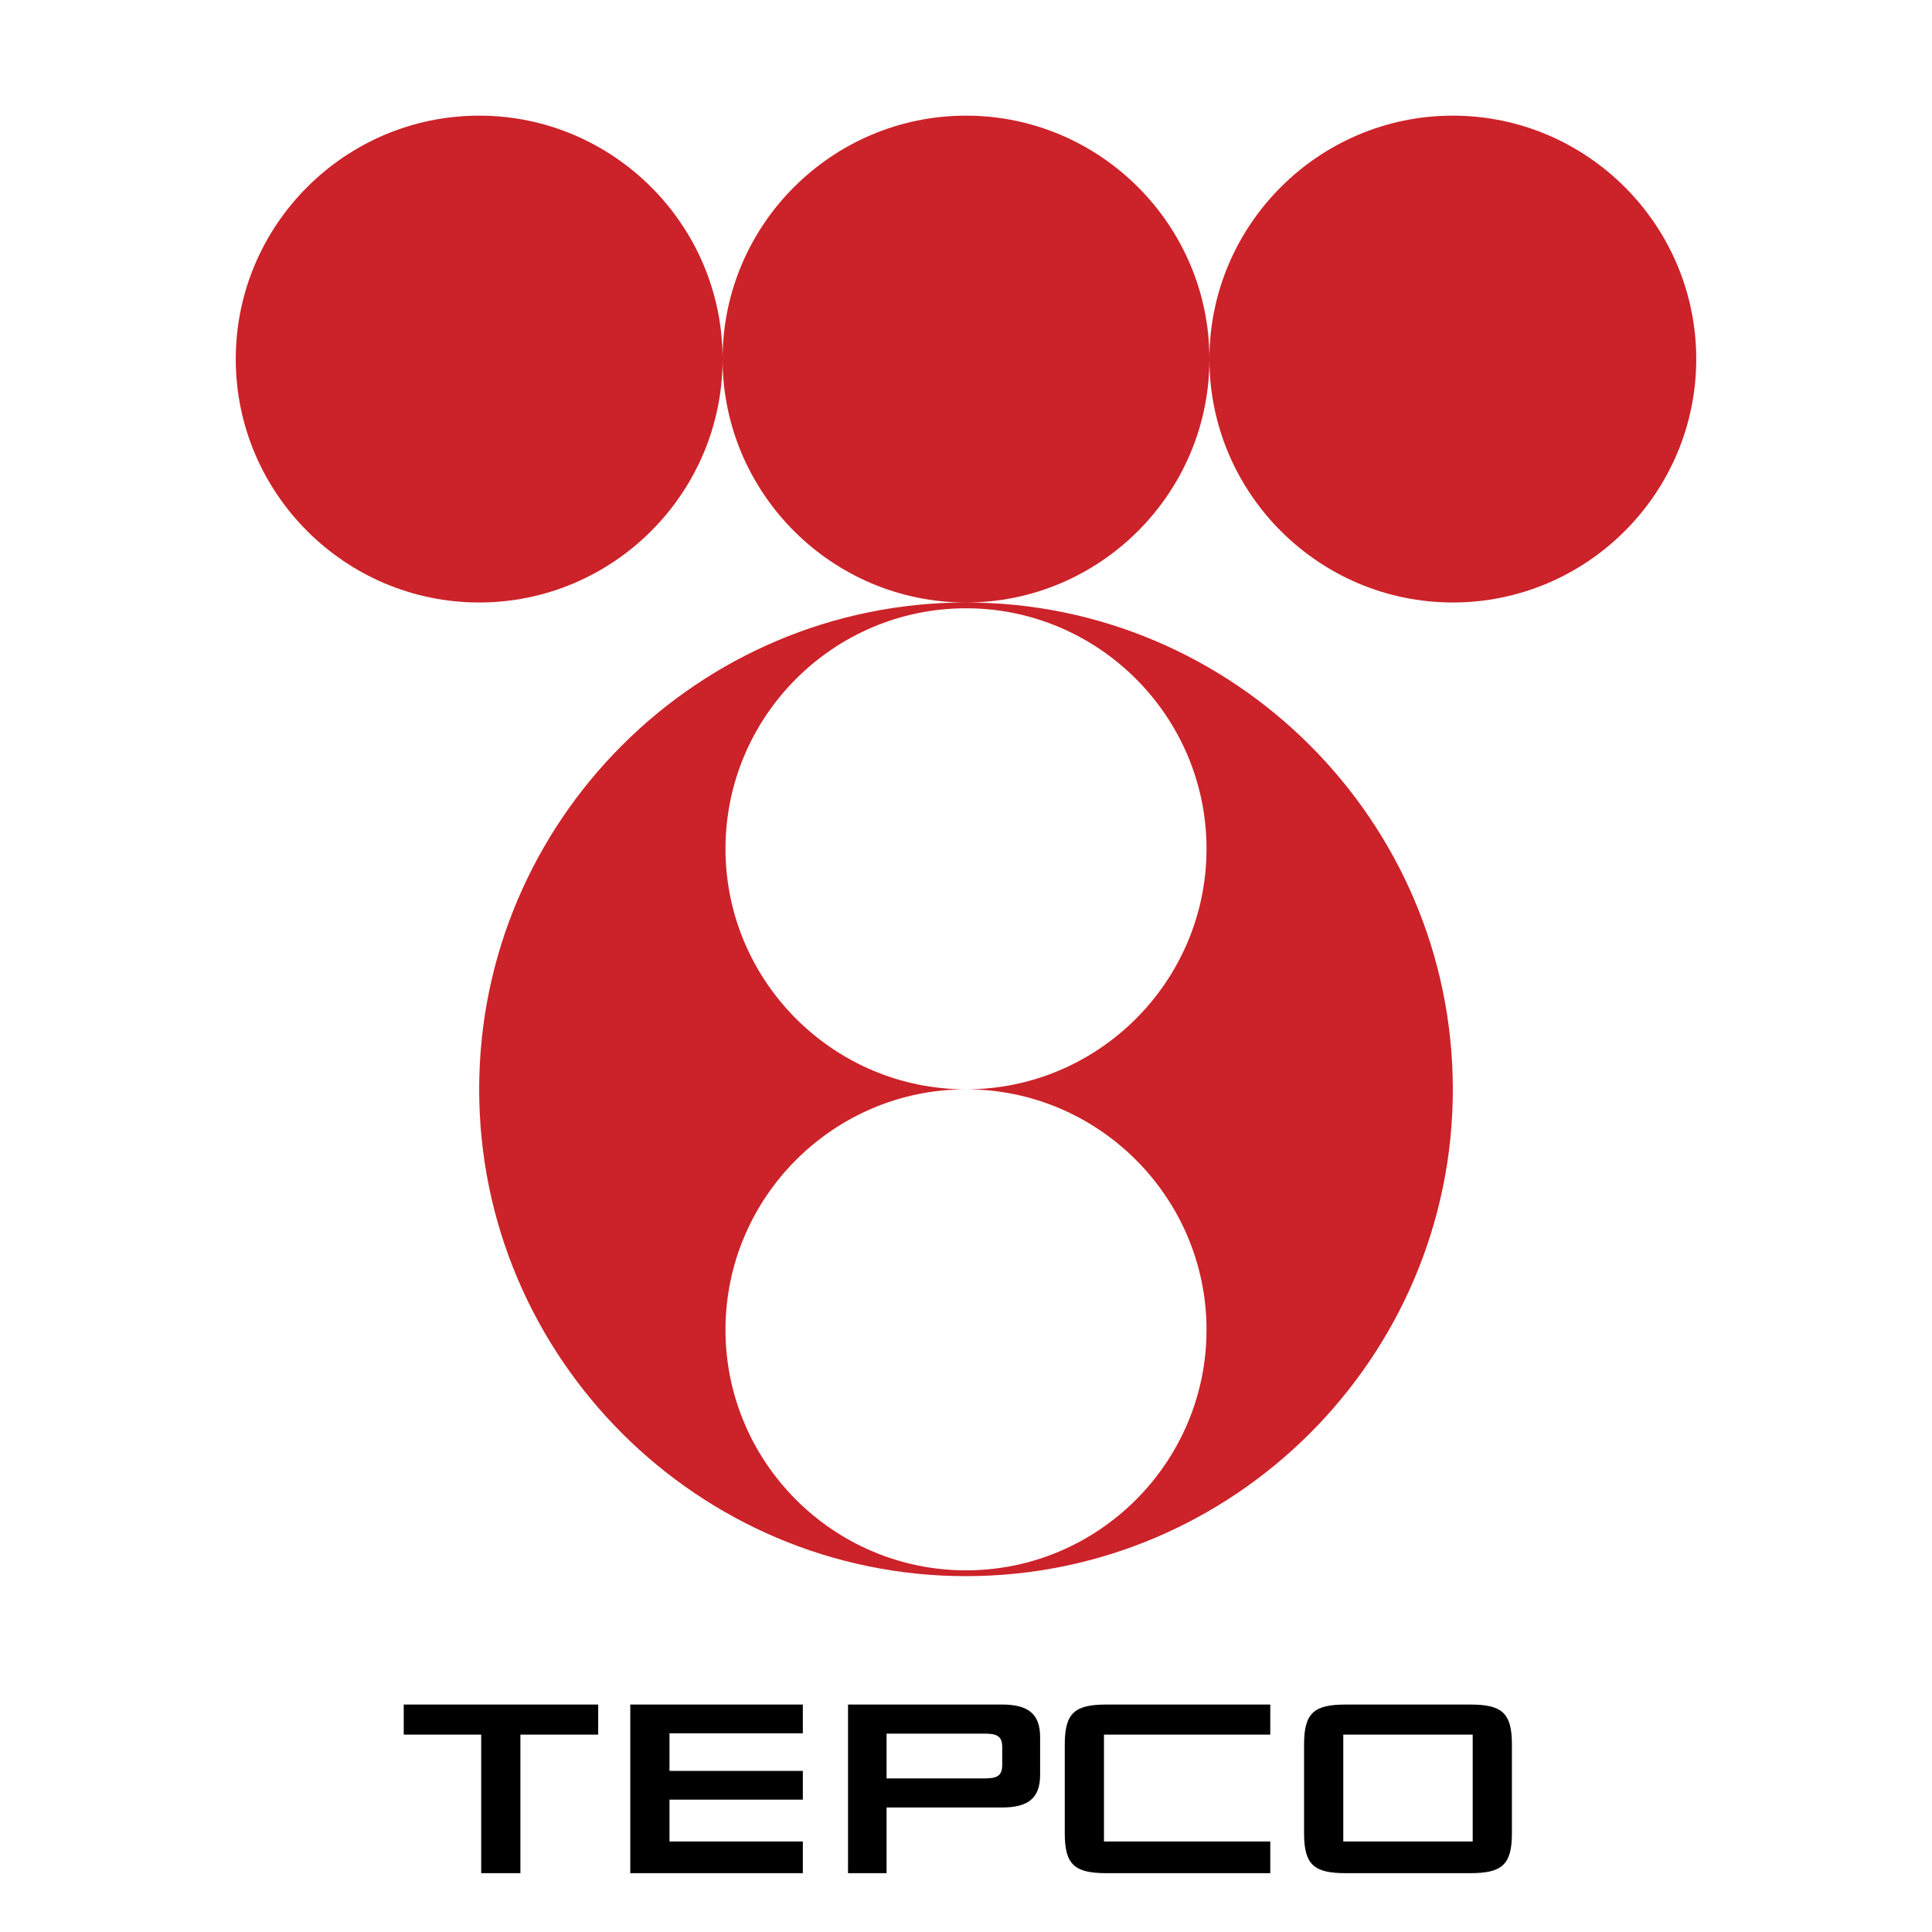
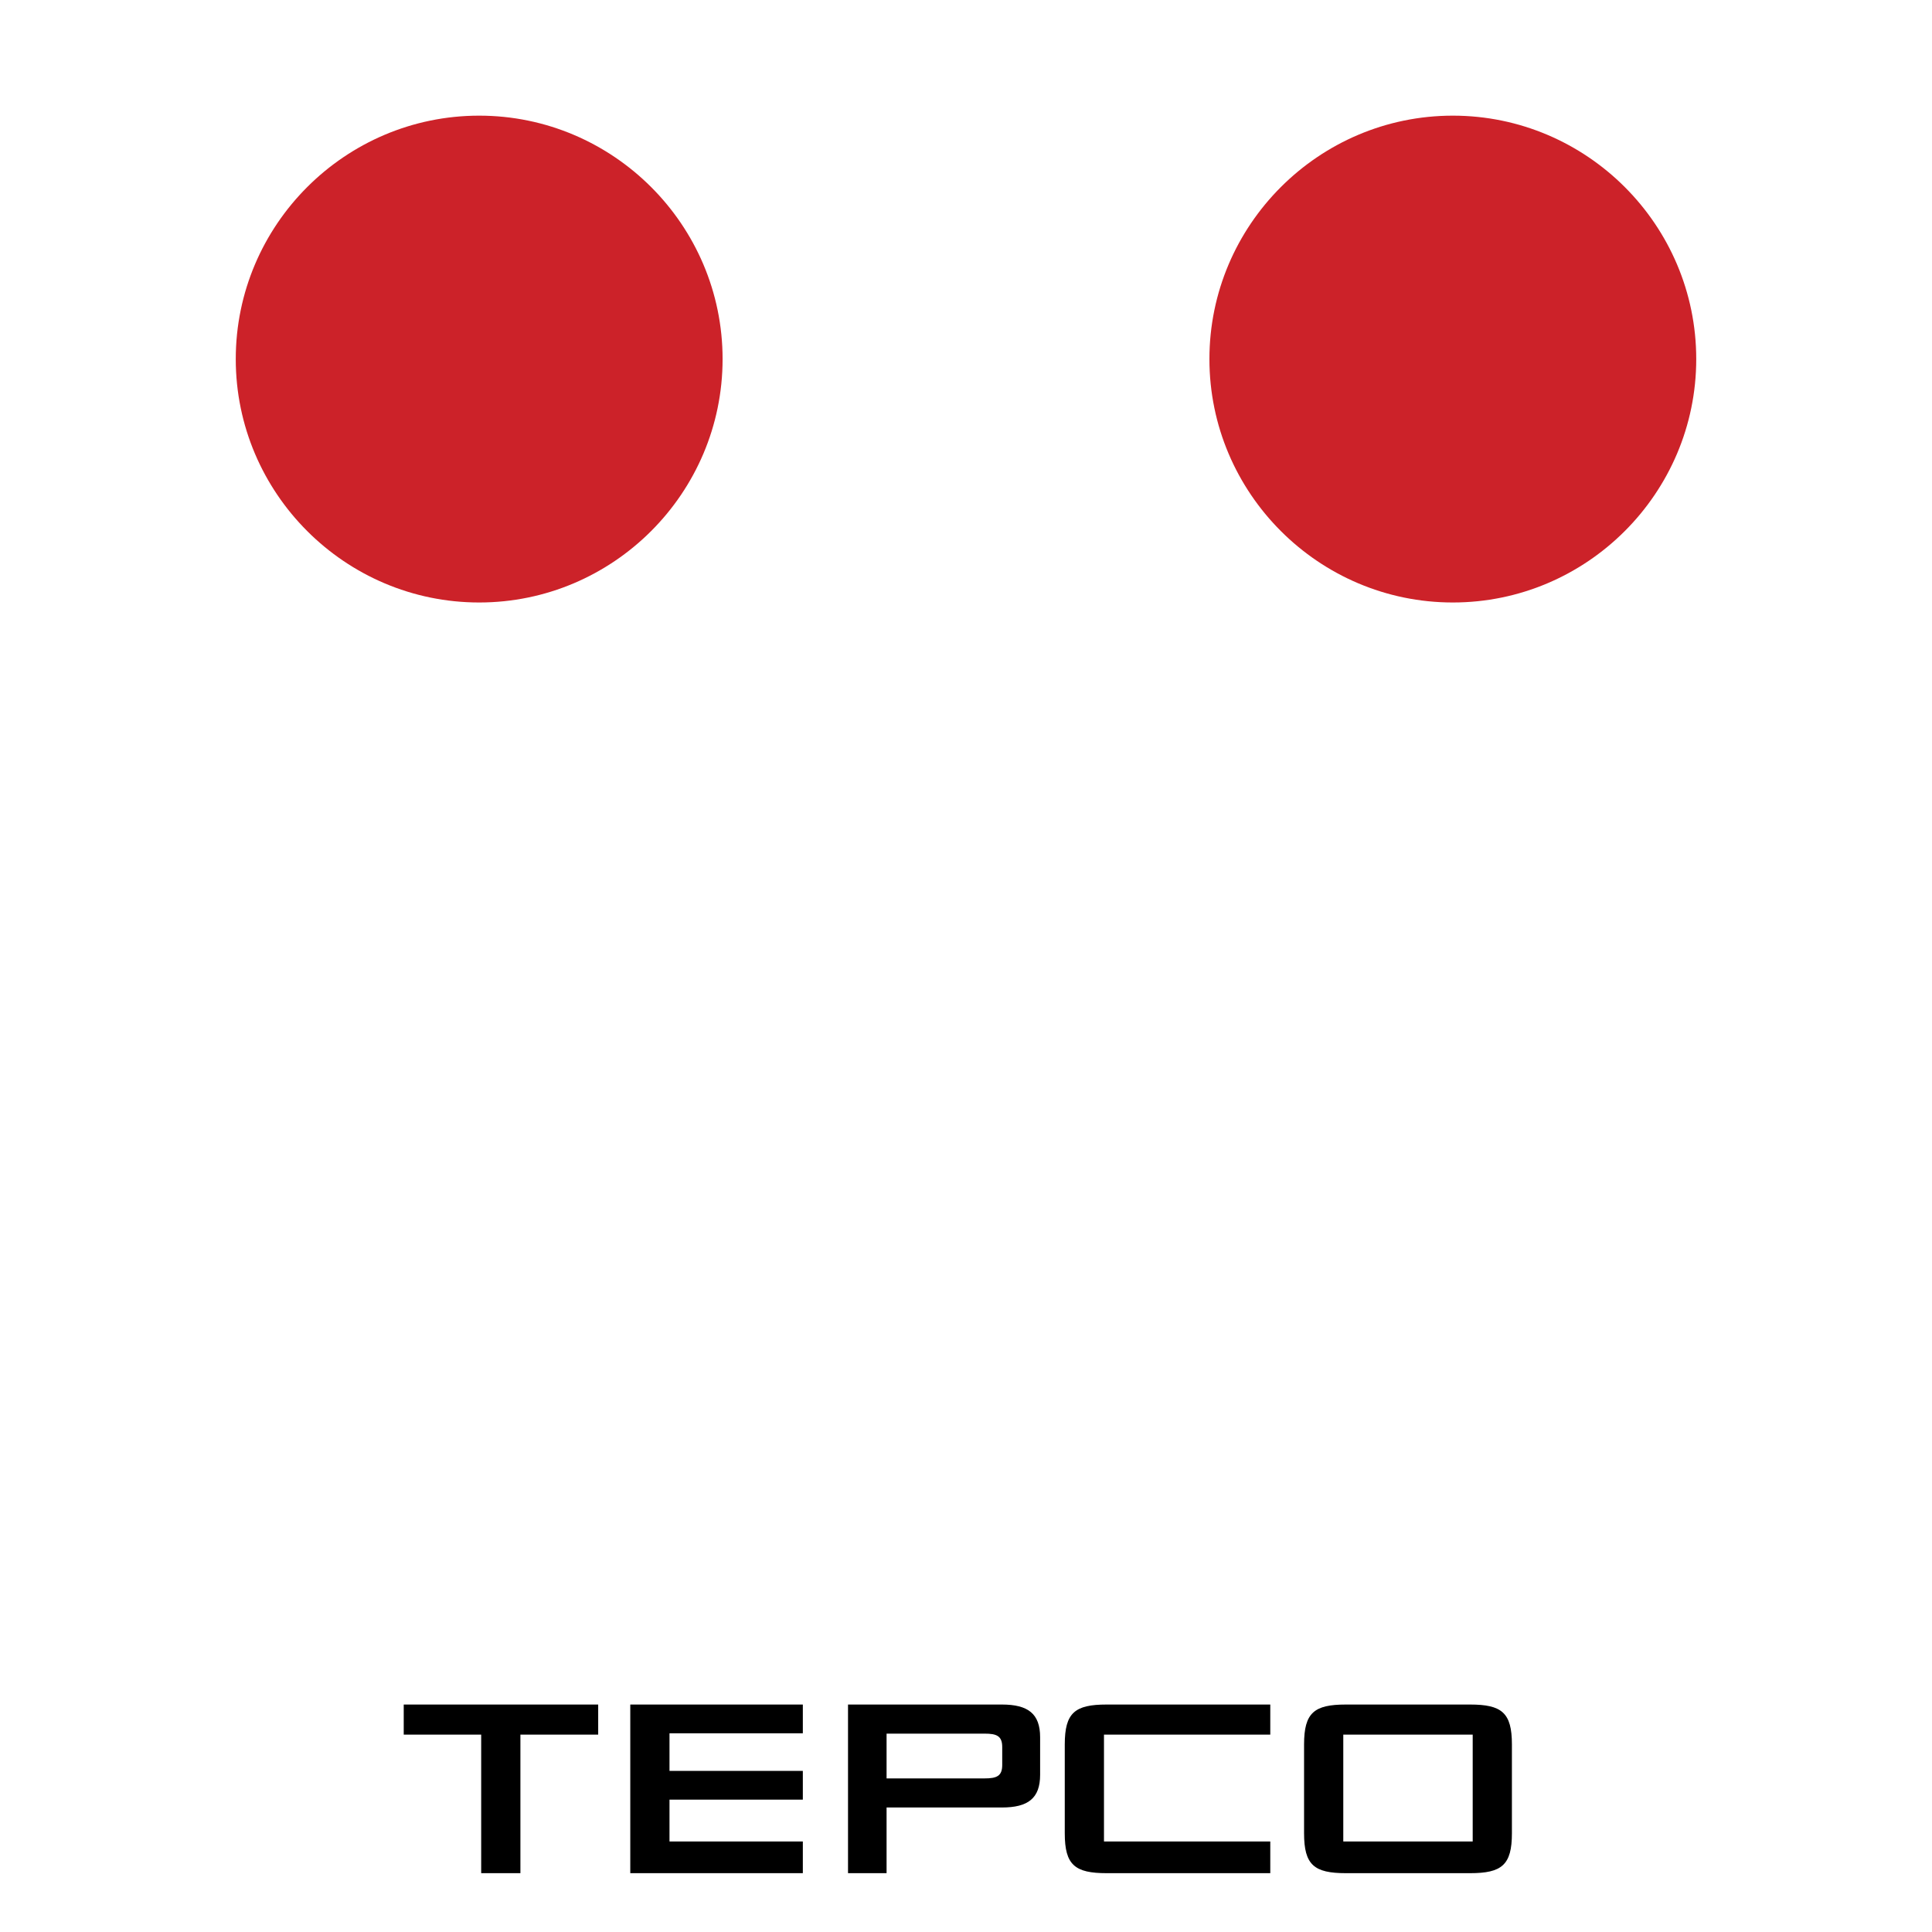
<svg xmlns="http://www.w3.org/2000/svg" width="2500" height="2500" viewBox="0 0 192.756 192.756">
  <g fill-rule="evenodd" clip-rule="evenodd">
-     <path fill="#fff" d="M0 0h192.756v192.756H0V0z" />
    <path d="M130.107 174.041v8.869c0 3.162 1.01 3.977 4.172 3.977h12.391c3.164 0 4.174-.814 4.174-3.977v-8.869c0-3.164-1.01-3.979-4.174-3.979h-12.391c-3.162 0-4.172.815-4.172 3.979zm3.913 9.684v-10.662h12.912v10.662H134.02zm-35.79-10.76c1.207 0 1.762.229 1.762 1.336v1.795c0 1.107-.557 1.336-1.762 1.336h-9.776v-4.467h9.776zm-13.623 13.922h3.847v-6.553h11.505c2.607 0 3.814-.914 3.814-3.26v-3.752c0-2.348-1.207-3.26-3.814-3.26H84.607v16.825zm-21.724 0h17.216v-3.162H66.796v-4.174h13.303v-2.869H66.796v-3.75h13.303v-2.869H62.883v16.824zM51.92 173.062h7.761v-3H40.28v3h7.728v13.824h3.913v-13.824h-.001zm74.816-3h-16.33c-3.162 0-4.174.816-4.174 3.979v8.869c0 3.16 1.01 3.977 4.174 3.977h16.33v-3.162h-16.592v-10.662h16.592v-3.001z" />
-     <path d="M96.378 60.11c26.753 0 48.571 21.819 48.571 48.572 0 26.752-21.818 48.57-48.571 48.57-26.752 0-48.571-21.818-48.571-48.57 0-26.753 21.818-48.572 48.571-48.572zM96.378 60.11c13.376 0 24.286-10.91 24.286-24.286s-10.91-24.285-24.286-24.285-24.286 10.909-24.286 24.285S83.002 60.11 96.378 60.11z" fill="#cc2229" />
    <path d="M47.807 60.11c-13.376 0-24.285-10.91-24.285-24.286s10.909-24.285 24.285-24.285c13.375 0 24.286 10.909 24.286 24.285S61.182 60.11 47.807 60.11zM144.949 60.11c-13.375 0-24.285-10.91-24.285-24.286s10.91-24.285 24.285-24.285c13.377 0 24.285 10.909 24.285 24.285S158.326 60.11 144.949 60.11z" fill="#cc2229" />
-     <path d="M96.378 60.688c13.218 0 23.997 10.78 23.997 23.996 0 13.218-10.779 23.998-23.997 23.998-13.217 0-23.996-10.779-23.996-23.998 0-13.216 10.779-23.996 23.996-23.996zM96.378 156.674c13.218 0 23.997-10.779 23.997-23.996s-10.779-23.996-23.997-23.996c-13.217 0-23.996 10.779-23.996 23.996s10.779 23.996 23.996 23.996z" fill="#fff" />
  </g>
</svg>